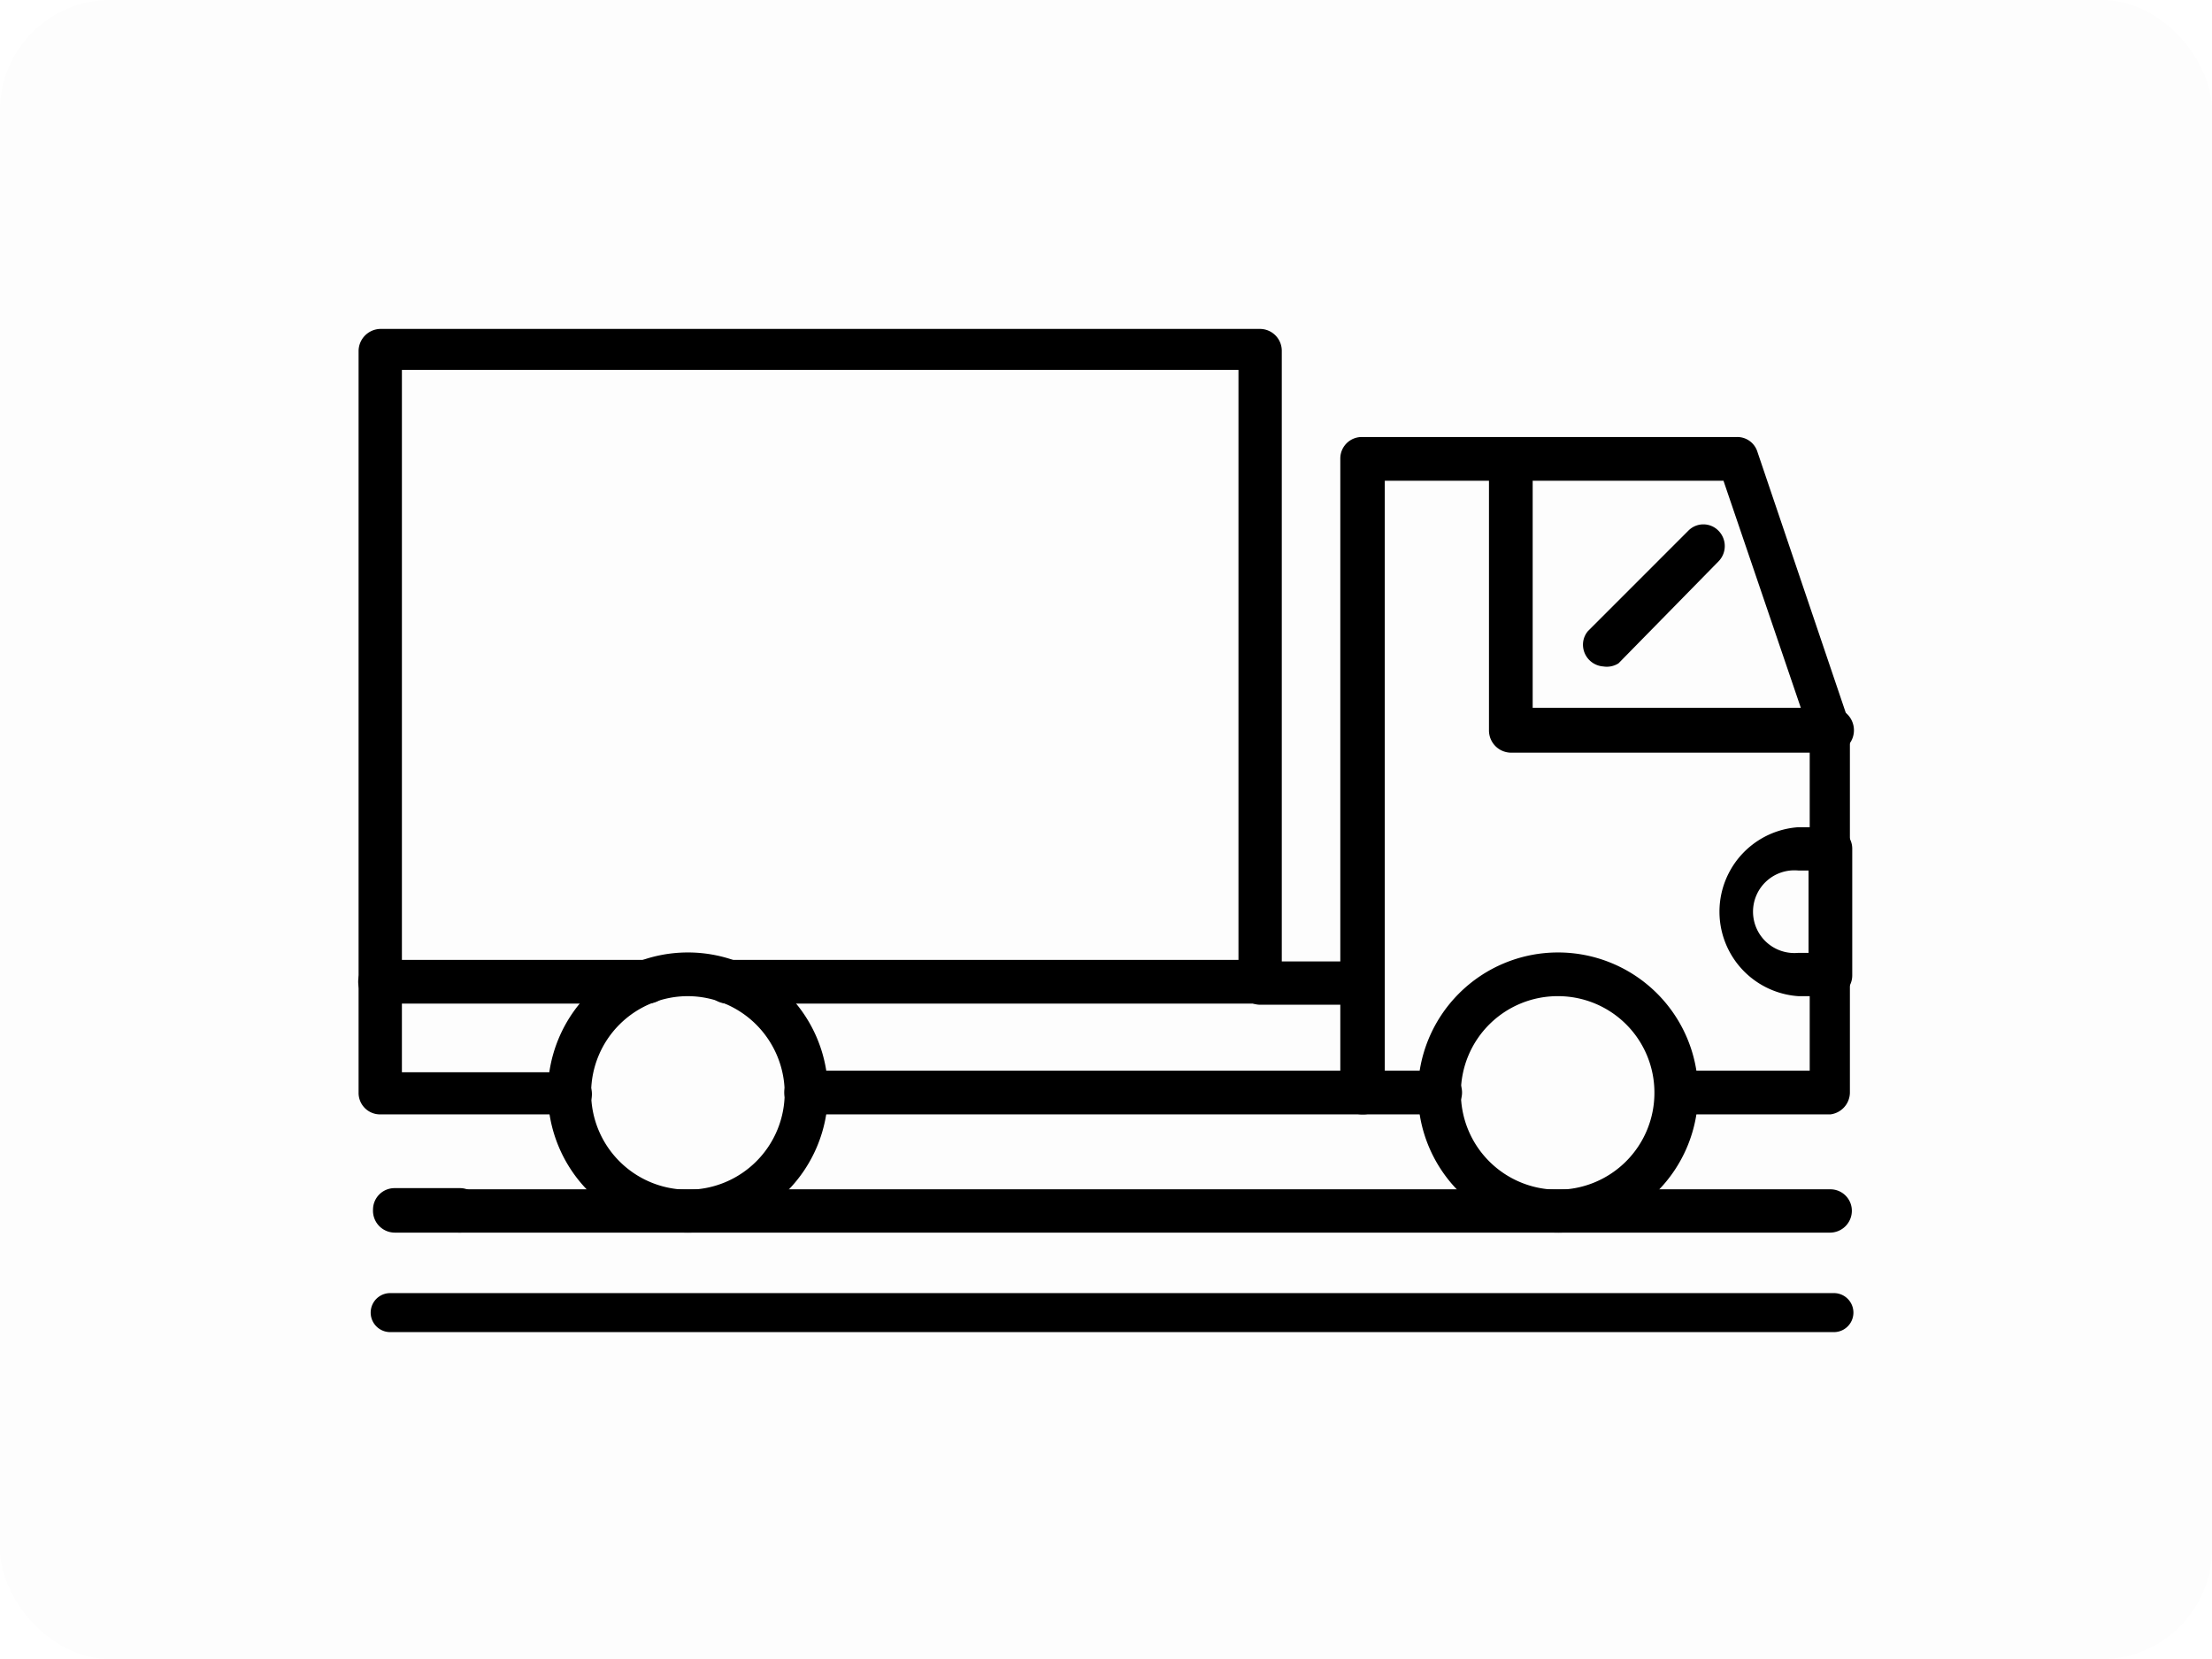
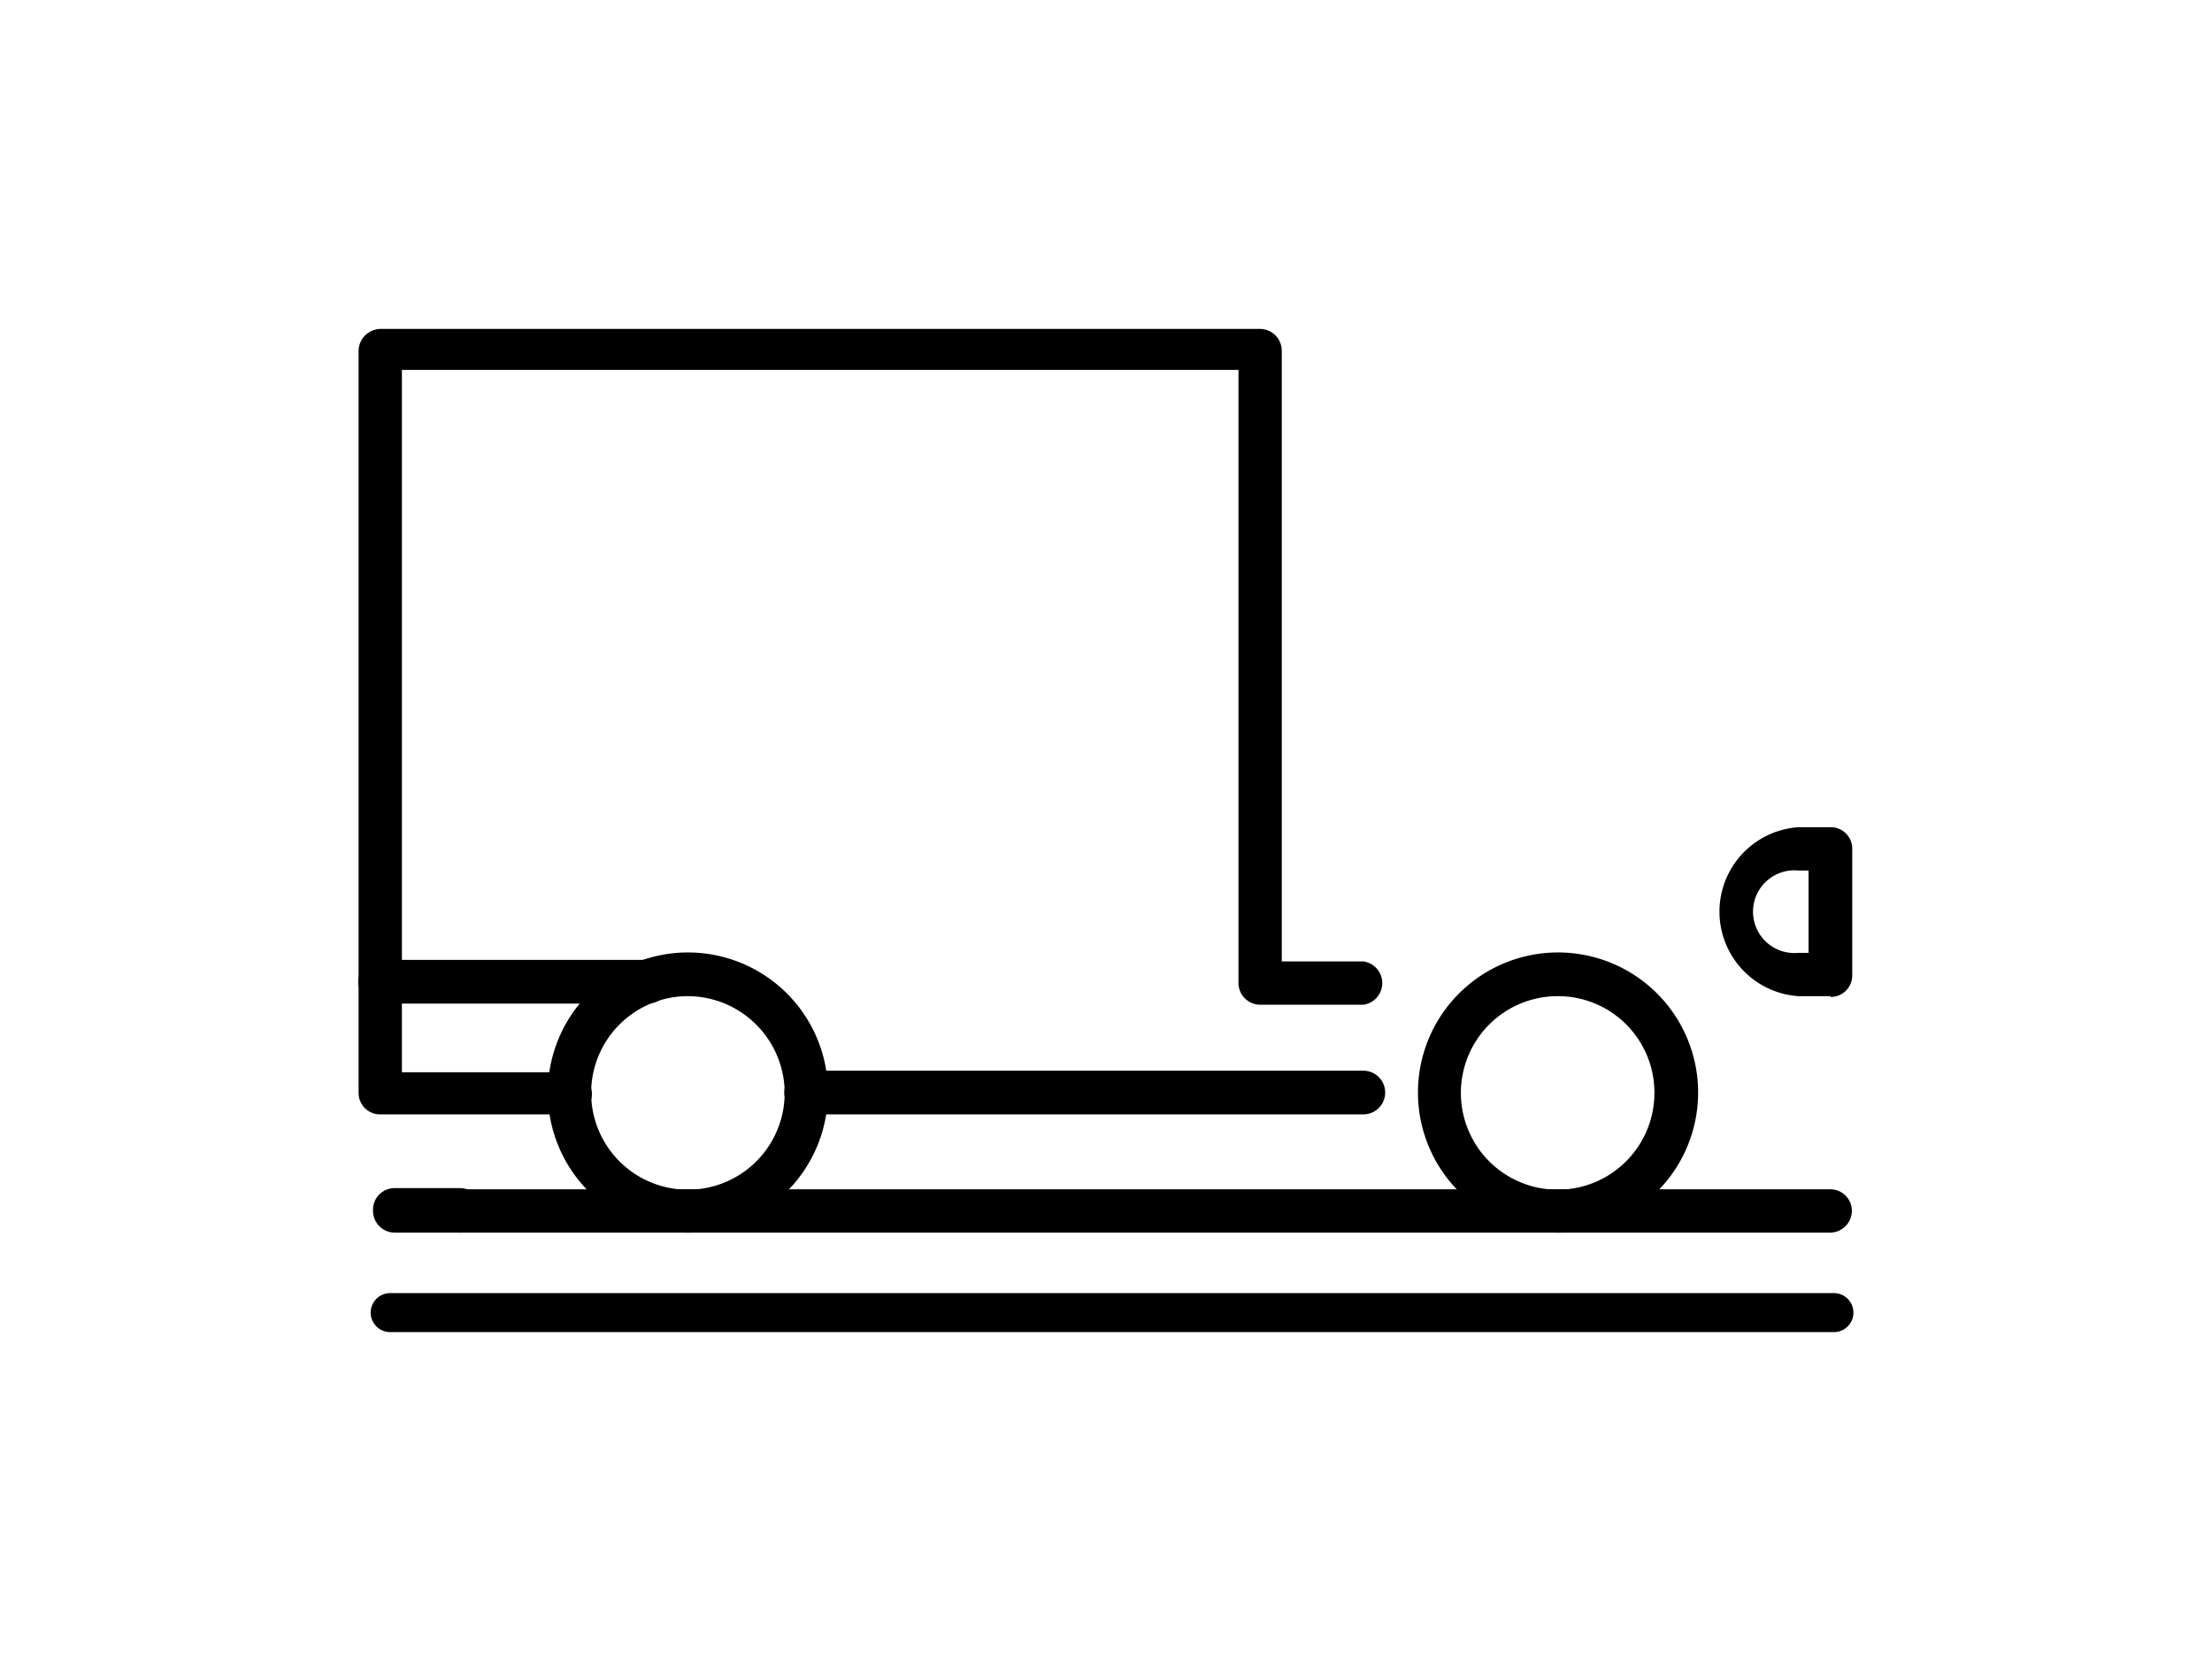
<svg xmlns="http://www.w3.org/2000/svg" id="Layer_1" data-name="Layer 1" viewBox="0 0 56.69 42.52">
  <defs>
    <style>.cls-1{opacity:0.01;}</style>
  </defs>
  <title>r3</title>
-   <rect class="cls-1" width="56.69" height="42.52" rx="2.83" />
  <path d="M17.64,31.59A3.59,3.59,0,1,1,21.22,28h0A3.6,3.6,0,0,1,17.64,31.59Zm0-6.06A2.48,2.48,0,1,0,20.11,28v0a2.49,2.49,0,0,0-2.47-2.47Z" transform="translate(0 0)" />
  <path d="M39.94,31.59A3.59,3.59,0,1,1,43.52,28a3.59,3.59,0,0,1-3.58,3.59Zm0-6.06A2.48,2.48,0,1,0,42.4,28v0a2.47,2.47,0,0,0-2.46-2.47Z" transform="translate(0 0)" />
-   <path d="M46.91,28.56H43a.56.56,0,0,1,0-1.12h3.38V18.81l-2.21-6.49H35.49V27.44h1.42a.56.56,0,0,1,0,1.12h-2a.56.56,0,0,1-.56-.56h0V11.75a.55.55,0,0,1,.56-.55h9.6a.54.54,0,0,1,.53.38l2.37,7a.48.48,0,0,1,0,.17V28A.57.57,0,0,1,46.91,28.56Z" transform="translate(0 0)" />
  <path d="M34.94,28.56H20.66a.56.56,0,0,1,0-1.12H34.94a.56.56,0,0,1,0,1.12Z" transform="translate(0 0)" />
  <path d="M14.61,28.56H9.74A.55.55,0,0,1,9.19,28h0V9a.57.57,0,0,1,.55-.57H32.3a.56.56,0,0,1,.55.56h0V24.64h2.09a.56.56,0,0,1,0,1.11H32.3a.56.56,0,0,1-.56-.55h0V9.48H10.3v18h4.31a.56.56,0,1,1,0,1.12Z" transform="translate(0 0)" />
-   <path d="M46.91,19.29H38.72a.57.57,0,0,1-.56-.57v-7a.56.56,0,0,1,.63-.49.57.57,0,0,1,.49.49v6.42h7.59A.56.56,0,1,1,47,19.29h-.1Z" transform="translate(0 0)" />
  <path d="M46.91,25.53h-.82a2.17,2.17,0,0,1,0-4.33h.82a.55.55,0,0,1,.56.55h0V25a.55.55,0,0,1-.55.55Zm-.82-3.22a1.06,1.06,0,1,0,0,2.11h.26V22.31Z" transform="translate(0 0)" />
-   <path d="M32.3,25.72H18.64a.56.56,0,0,1,0-1.12H32.3a.56.56,0,0,1,0,1.12Z" transform="translate(0 0)" />
  <path d="M16.6,25.72H9.74a.56.56,0,0,1,0-1.12H16.6a.56.56,0,1,1,0,1.12Z" transform="translate(0 0)" />
  <path d="M11.78,31.59H10.11A.56.56,0,0,1,9.56,31a.55.55,0,0,1,.55-.55h1.67a.54.54,0,0,1,.55.55A.55.55,0,0,1,11.78,31.59Z" transform="translate(0 0)" />
  <path d="M46.91,31.59H11.78a.56.56,0,0,1-.56-.56.55.55,0,0,1,.56-.55H46.91a.55.55,0,0,1,.55.55A.56.56,0,0,1,46.91,31.59Z" transform="translate(0 0)" />
-   <path d="M41.09,17.08a.56.56,0,0,1-.52-.59.54.54,0,0,1,.13-.32l2.57-2.57a.54.54,0,0,1,.77,0h0a.56.56,0,0,1,0,.79L41.48,17A.56.56,0,0,1,41.09,17.08Z" transform="translate(0 0)" />
  <path d="M47,33.14H10a.49.49,0,1,0,0,1H47a.49.49,0,1,0,0-1Z" transform="translate(0 0)" />
</svg>